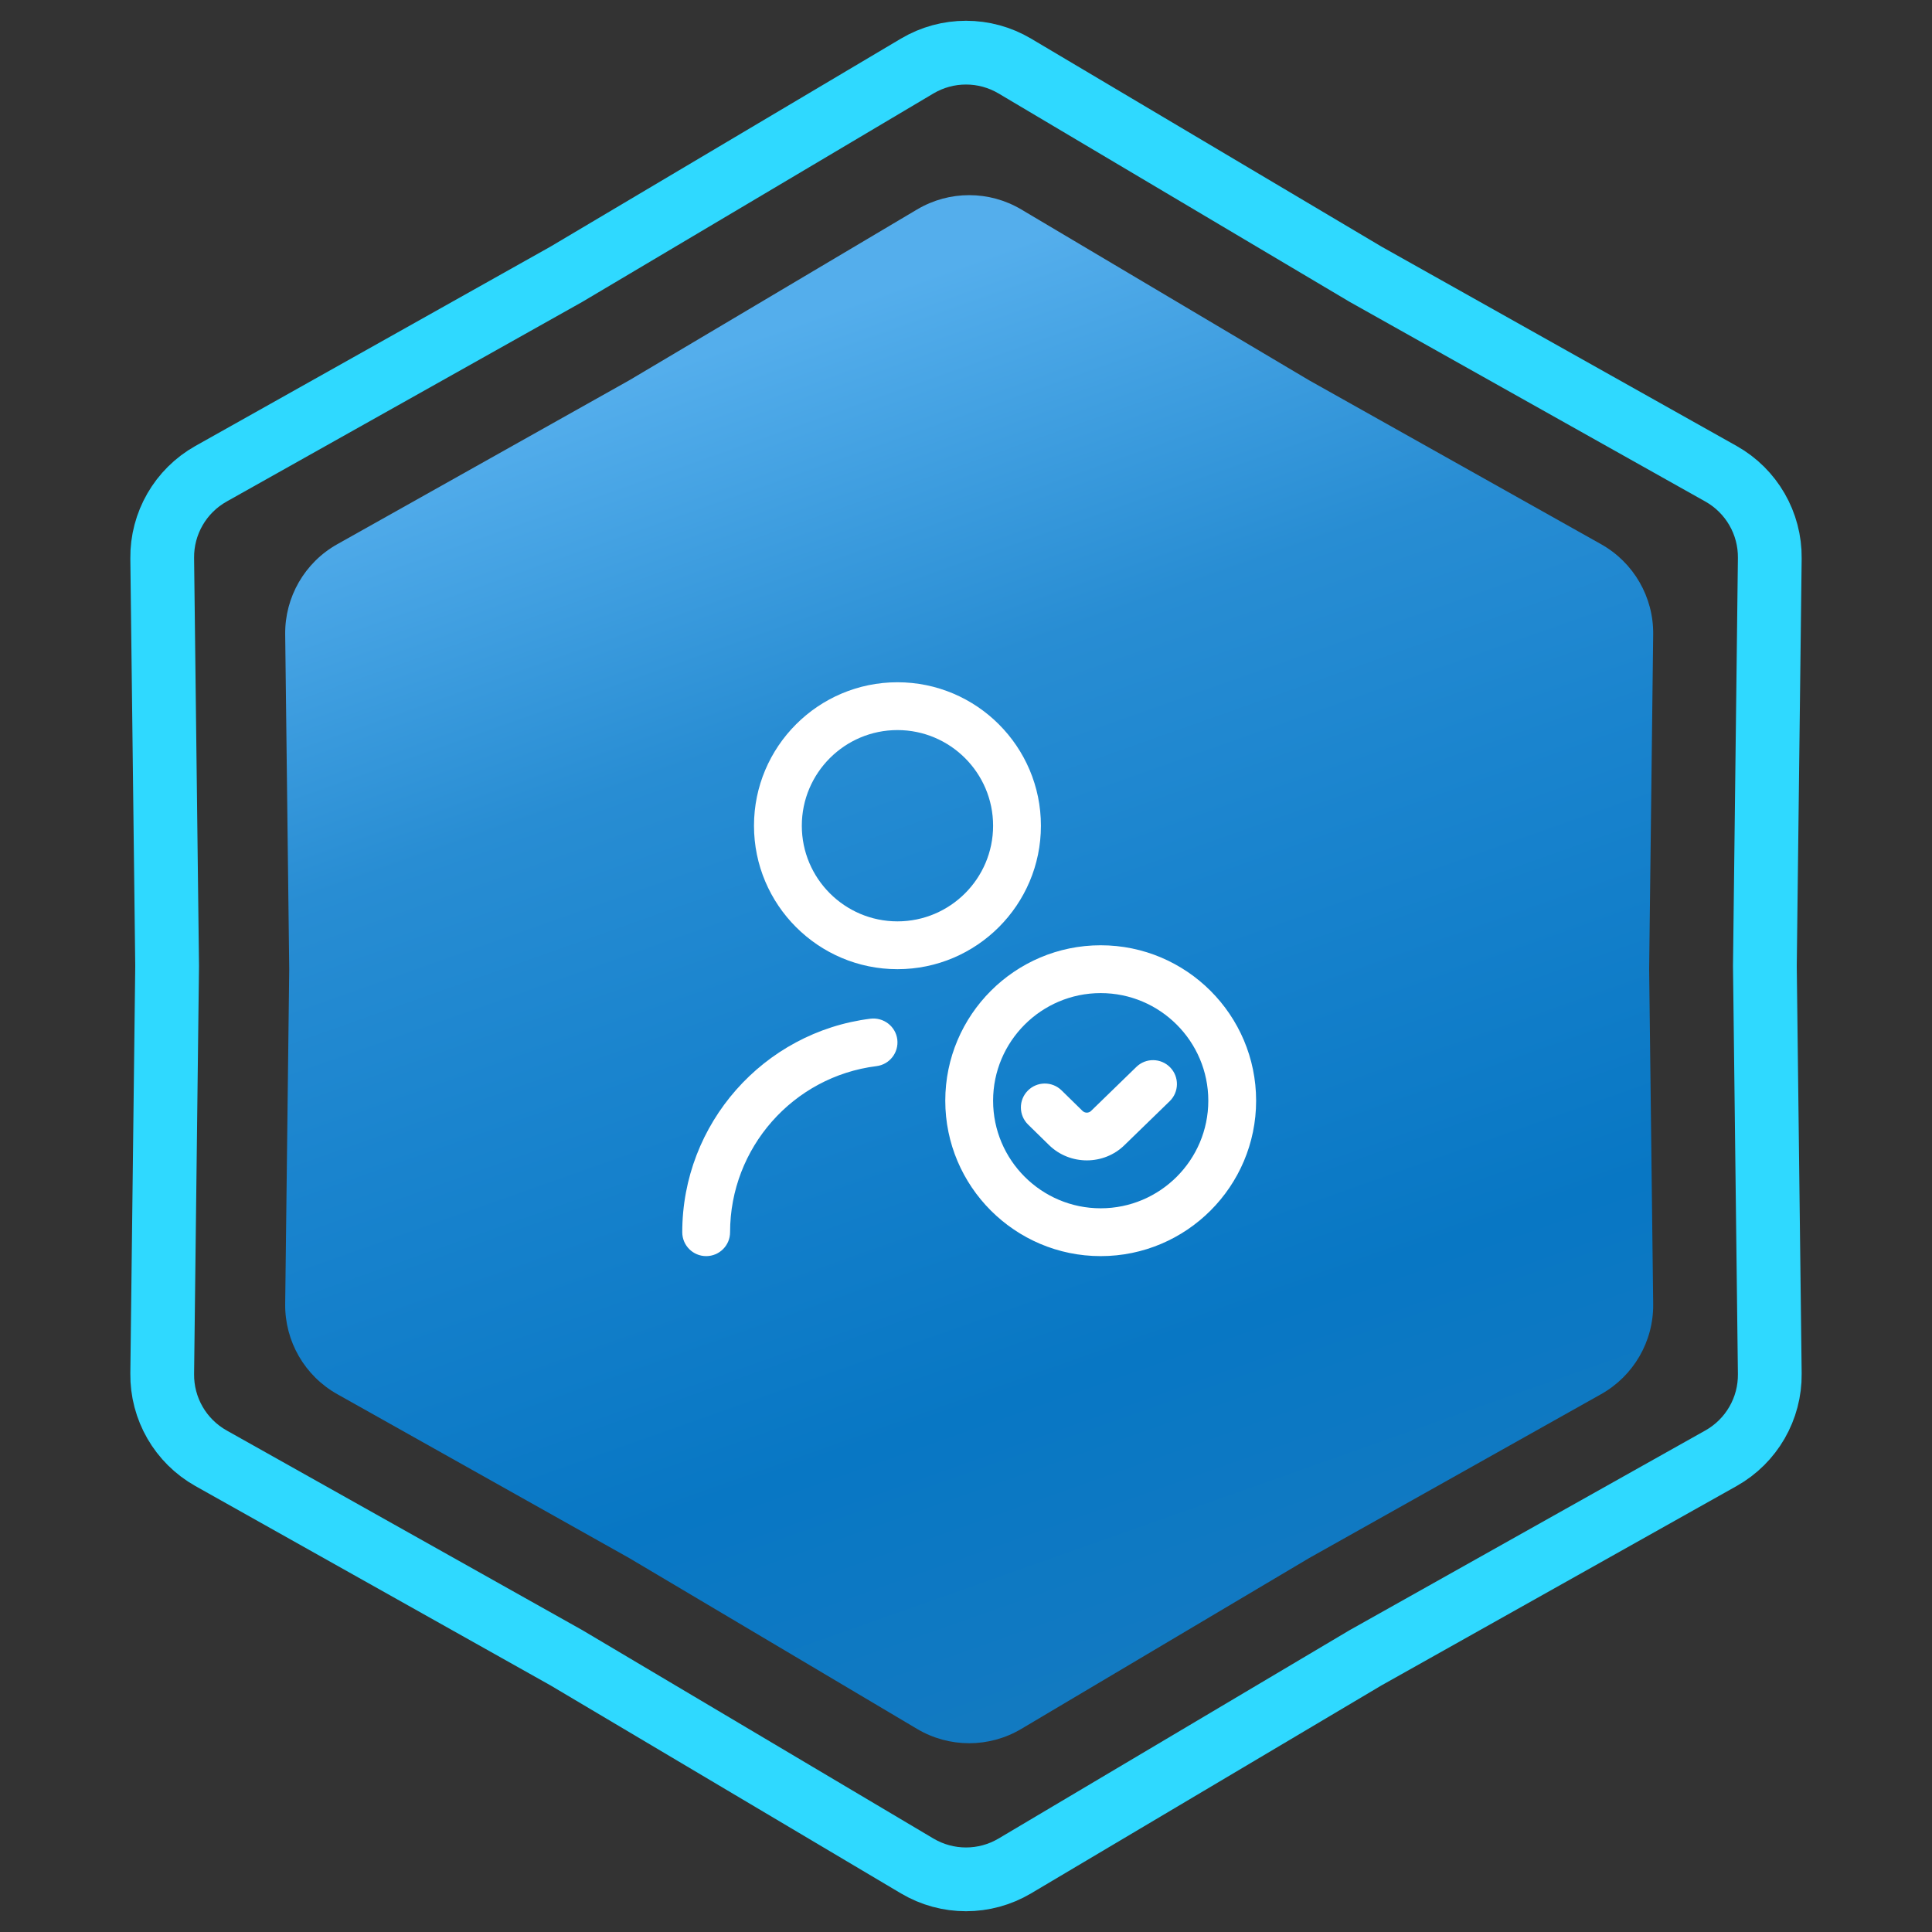
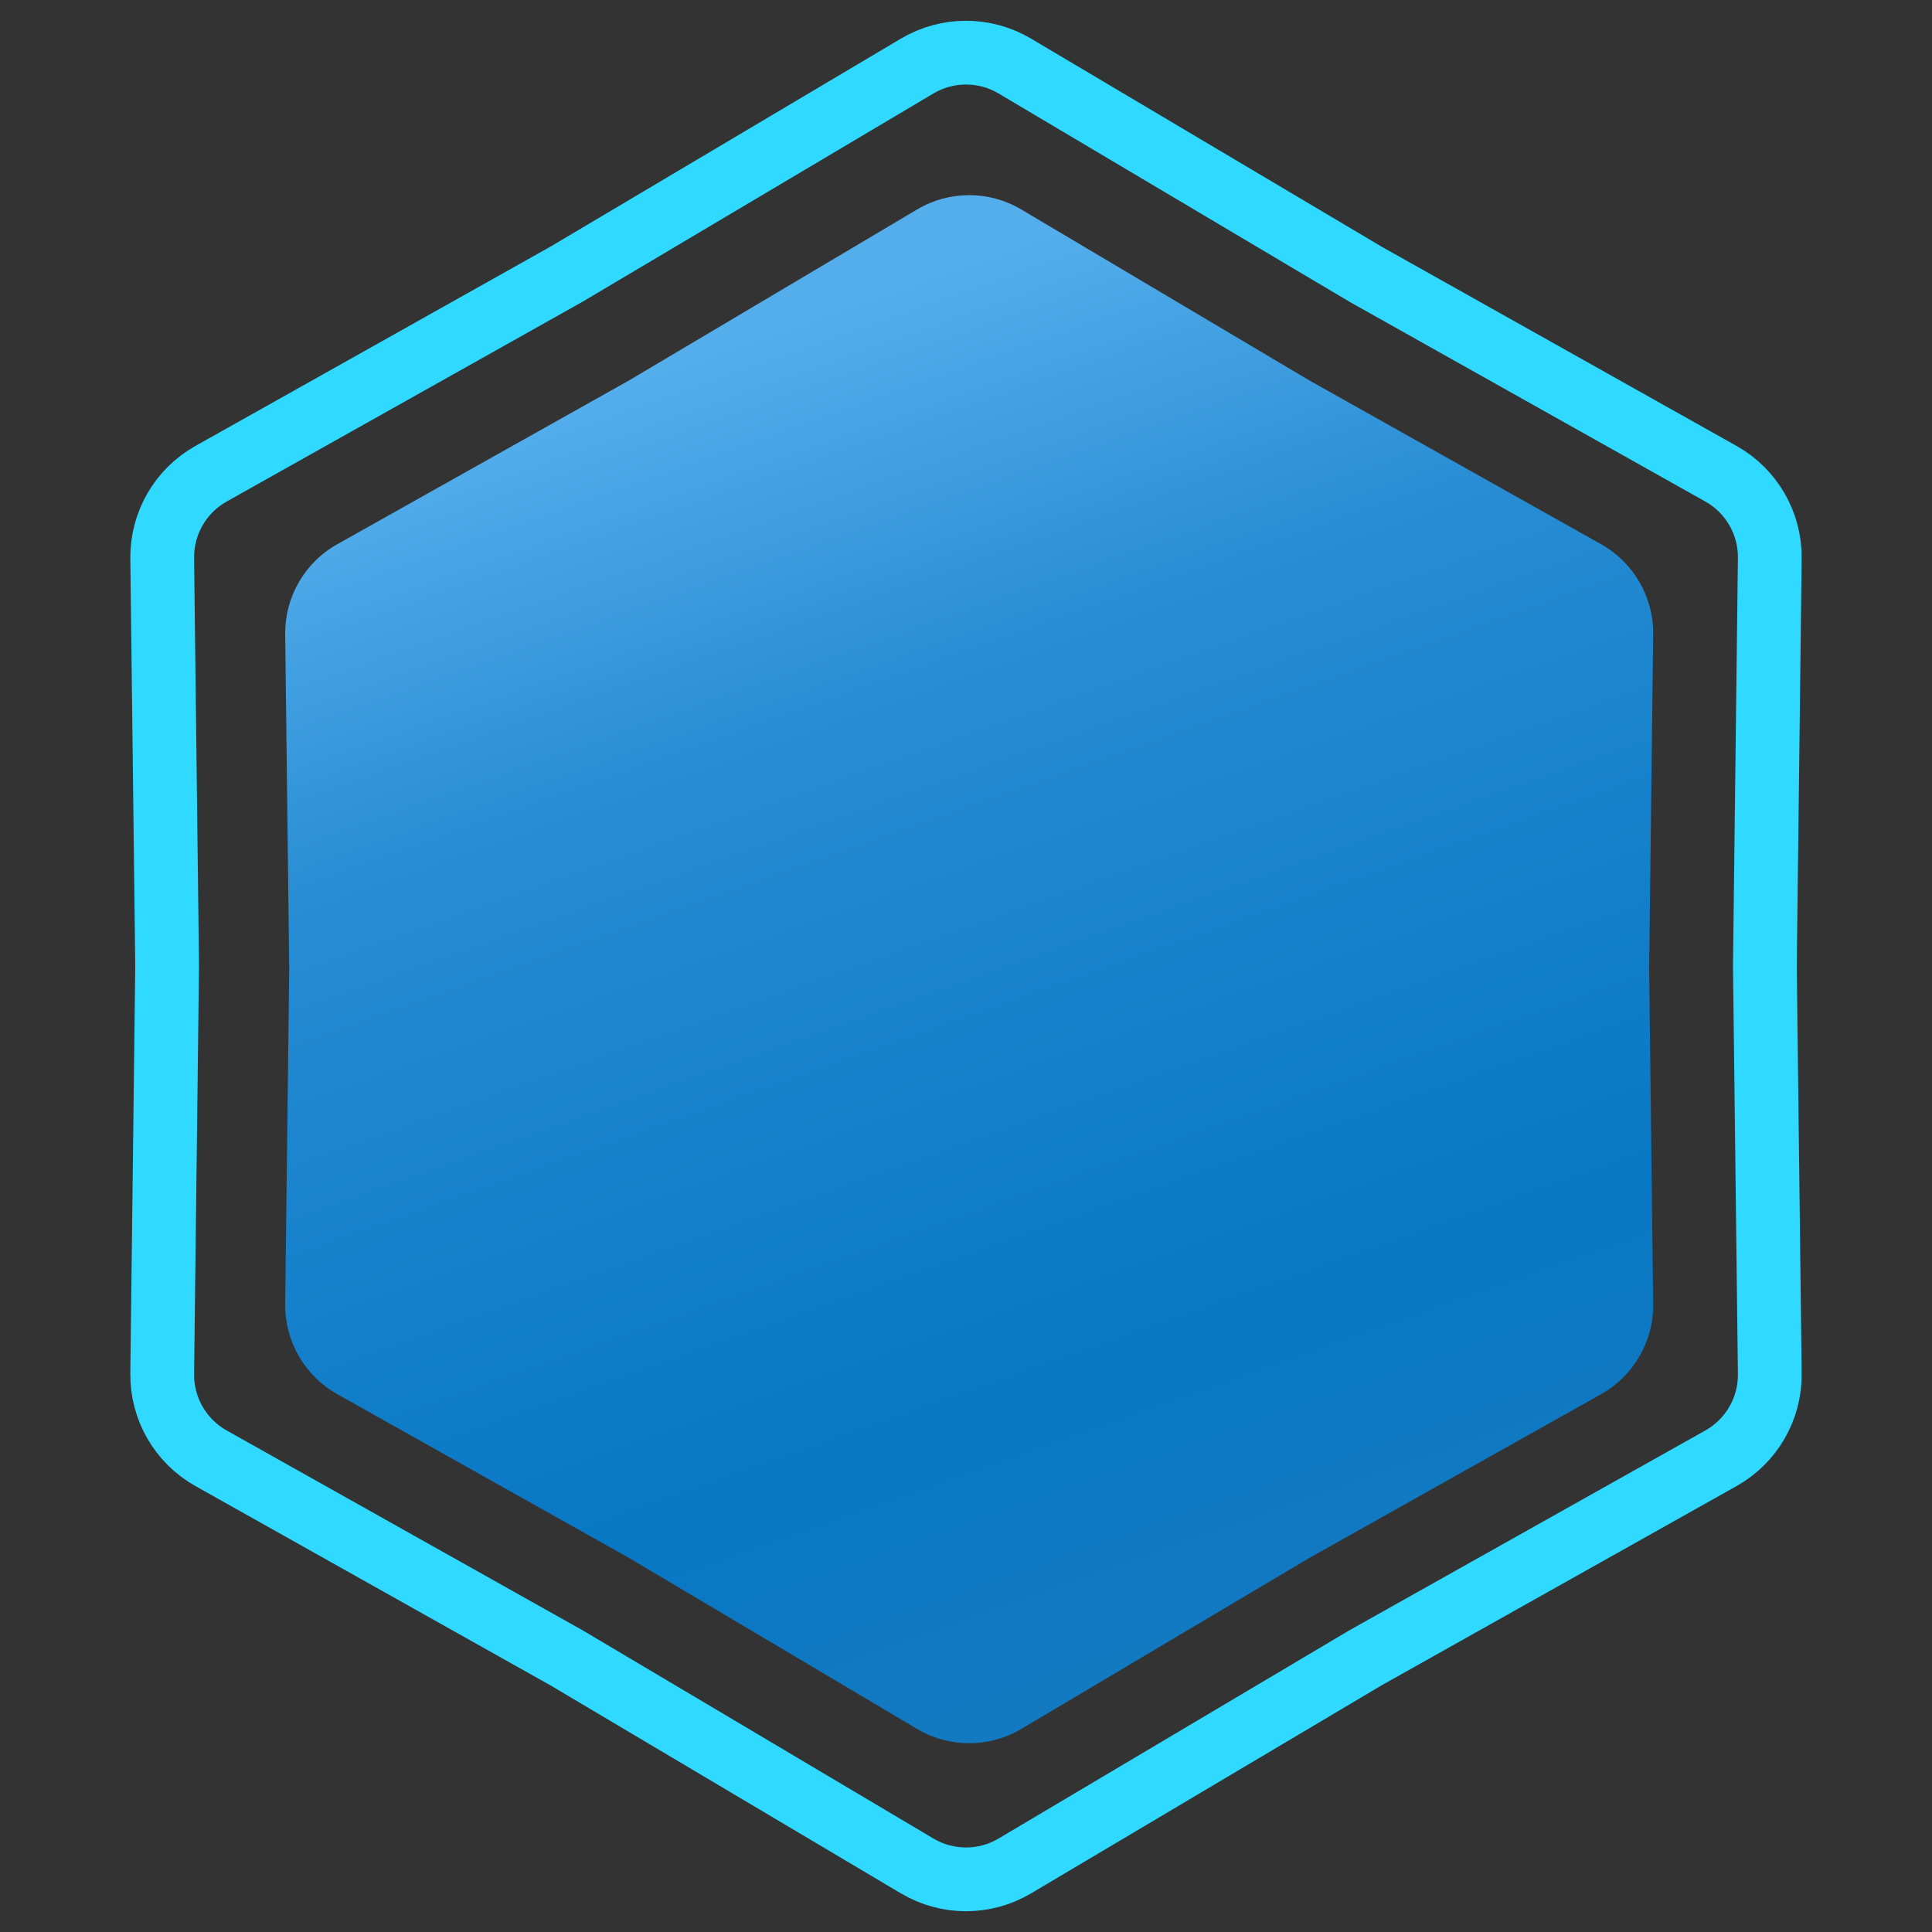
<svg xmlns="http://www.w3.org/2000/svg" width="303" height="303" viewBox="0 0 303 303" fill="none">
  <rect x="0" y="0" width="303" height="303" fill="#333333" stroke="none" />
  <path d="M214.093 42.965L214.145 42.996L214.197 43.026L269.904 74.299C274.69 76.986 277.626 82.072 277.56 87.559L276.79 151.44L276.79 151.5L276.79 151.56L277.56 215.441C277.626 220.928 274.69 226.014 269.904 228.701L214.197 259.975L214.145 260.004L214.093 260.035L159.156 292.642C154.436 295.443 148.564 295.443 143.844 292.642L88.907 260.035L88.855 260.004L88.803 259.975L33.096 228.701C28.31 226.014 25.374 220.928 25.44 215.441L26.21 151.56L26.21 151.5L26.21 151.44L25.44 87.559C25.374 82.072 28.31 76.986 33.096 74.299L88.803 43.026L88.855 42.996L88.907 42.965L143.844 10.358C148.564 7.557 154.436 7.557 159.156 10.358L214.093 42.965Z" stroke="#2FD9FF" stroke-width="10" />
  <path d="M143.834 32.847C148.868 29.859 155.132 29.859 160.166 32.847L205.32 59.647L251.106 85.351C256.211 88.217 259.343 93.642 259.273 99.496L258.64 152L259.273 204.504C259.343 210.358 256.211 215.783 251.106 218.649L205.32 244.353L160.166 271.153C155.132 274.141 148.868 274.141 143.834 271.153L98.68 244.353L52.894 218.649C47.789 215.783 44.657 210.358 44.727 204.504L45.36 152L44.727 99.496C44.657 93.642 47.789 88.217 52.894 85.351L98.68 59.647L143.834 32.847Z" fill="url(#paint0_linear_683_38)" />
  <g clip-path="url(#clip0_683_38)">
    <path d="M172.625 197C159.185 197 148.25 186.065 148.25 172.625C148.25 159.185 159.185 148.25 172.625 148.25C186.065 148.25 197 159.185 197 172.625C197 186.065 186.065 197 172.625 197ZM172.625 155.75C163.321 155.75 155.75 163.321 155.75 172.625C155.75 181.929 163.321 189.5 172.625 189.5C181.929 189.5 189.5 181.929 189.5 172.625C189.5 163.321 181.929 155.75 172.625 155.75ZM176.371 179.577L183.444 172.704C184.929 171.26 184.963 168.886 183.522 167.401C182.079 165.92 179.705 165.879 178.22 167.326L171.125 174.219C170.754 174.594 170.143 174.594 169.768 174.219L166.483 171.001C165.001 169.554 162.631 169.58 161.18 171.061C159.729 172.543 159.755 174.912 161.236 176.364L164.521 179.581C166.16 181.186 168.309 181.985 170.454 181.985C172.599 181.985 174.751 181.179 176.375 179.574L176.371 179.577ZM140.75 152C128.341 152 118.25 141.909 118.25 129.5C118.25 117.091 128.341 107 140.75 107C153.159 107 163.25 117.091 163.25 129.5C163.25 141.909 153.159 152 140.75 152ZM140.75 114.5C132.477 114.5 125.75 121.227 125.75 129.5C125.75 137.773 132.477 144.5 140.75 144.5C149.022 144.5 155.75 137.773 155.75 129.5C155.75 121.227 149.022 114.5 140.75 114.5ZM114.5 193.25C114.5 180.035 124.374 168.834 137.465 167.203C139.52 166.948 140.979 165.072 140.724 163.017C140.469 160.962 138.571 159.526 136.539 159.762C119.697 161.859 107 176.259 107 193.25C107 195.324 108.68 197 110.75 197C112.82 197 114.5 195.324 114.5 193.25Z" fill="white" />
  </g>
  <defs>
    <linearGradient id="paint0_linear_683_38" x1="78" y1="67" x2="152" y2="276" gradientUnits="userSpaceOnUse">
      <stop stop-color="#54AEEC" />
      <stop offset="0.27" stop-color="#288DD3" />
      <stop offset="0.455" stop-color="#1A84CE" />
      <stop offset="0.77" stop-color="#0877C4" />
      <stop offset="1" stop-color="#137AC1" />
    </linearGradient>
    <clipPath id="clip0_683_38">
-       <rect width="90" height="90" fill="white" transform="translate(107 107)" />
-     </clipPath>
+       </clipPath>
  </defs>
</svg>